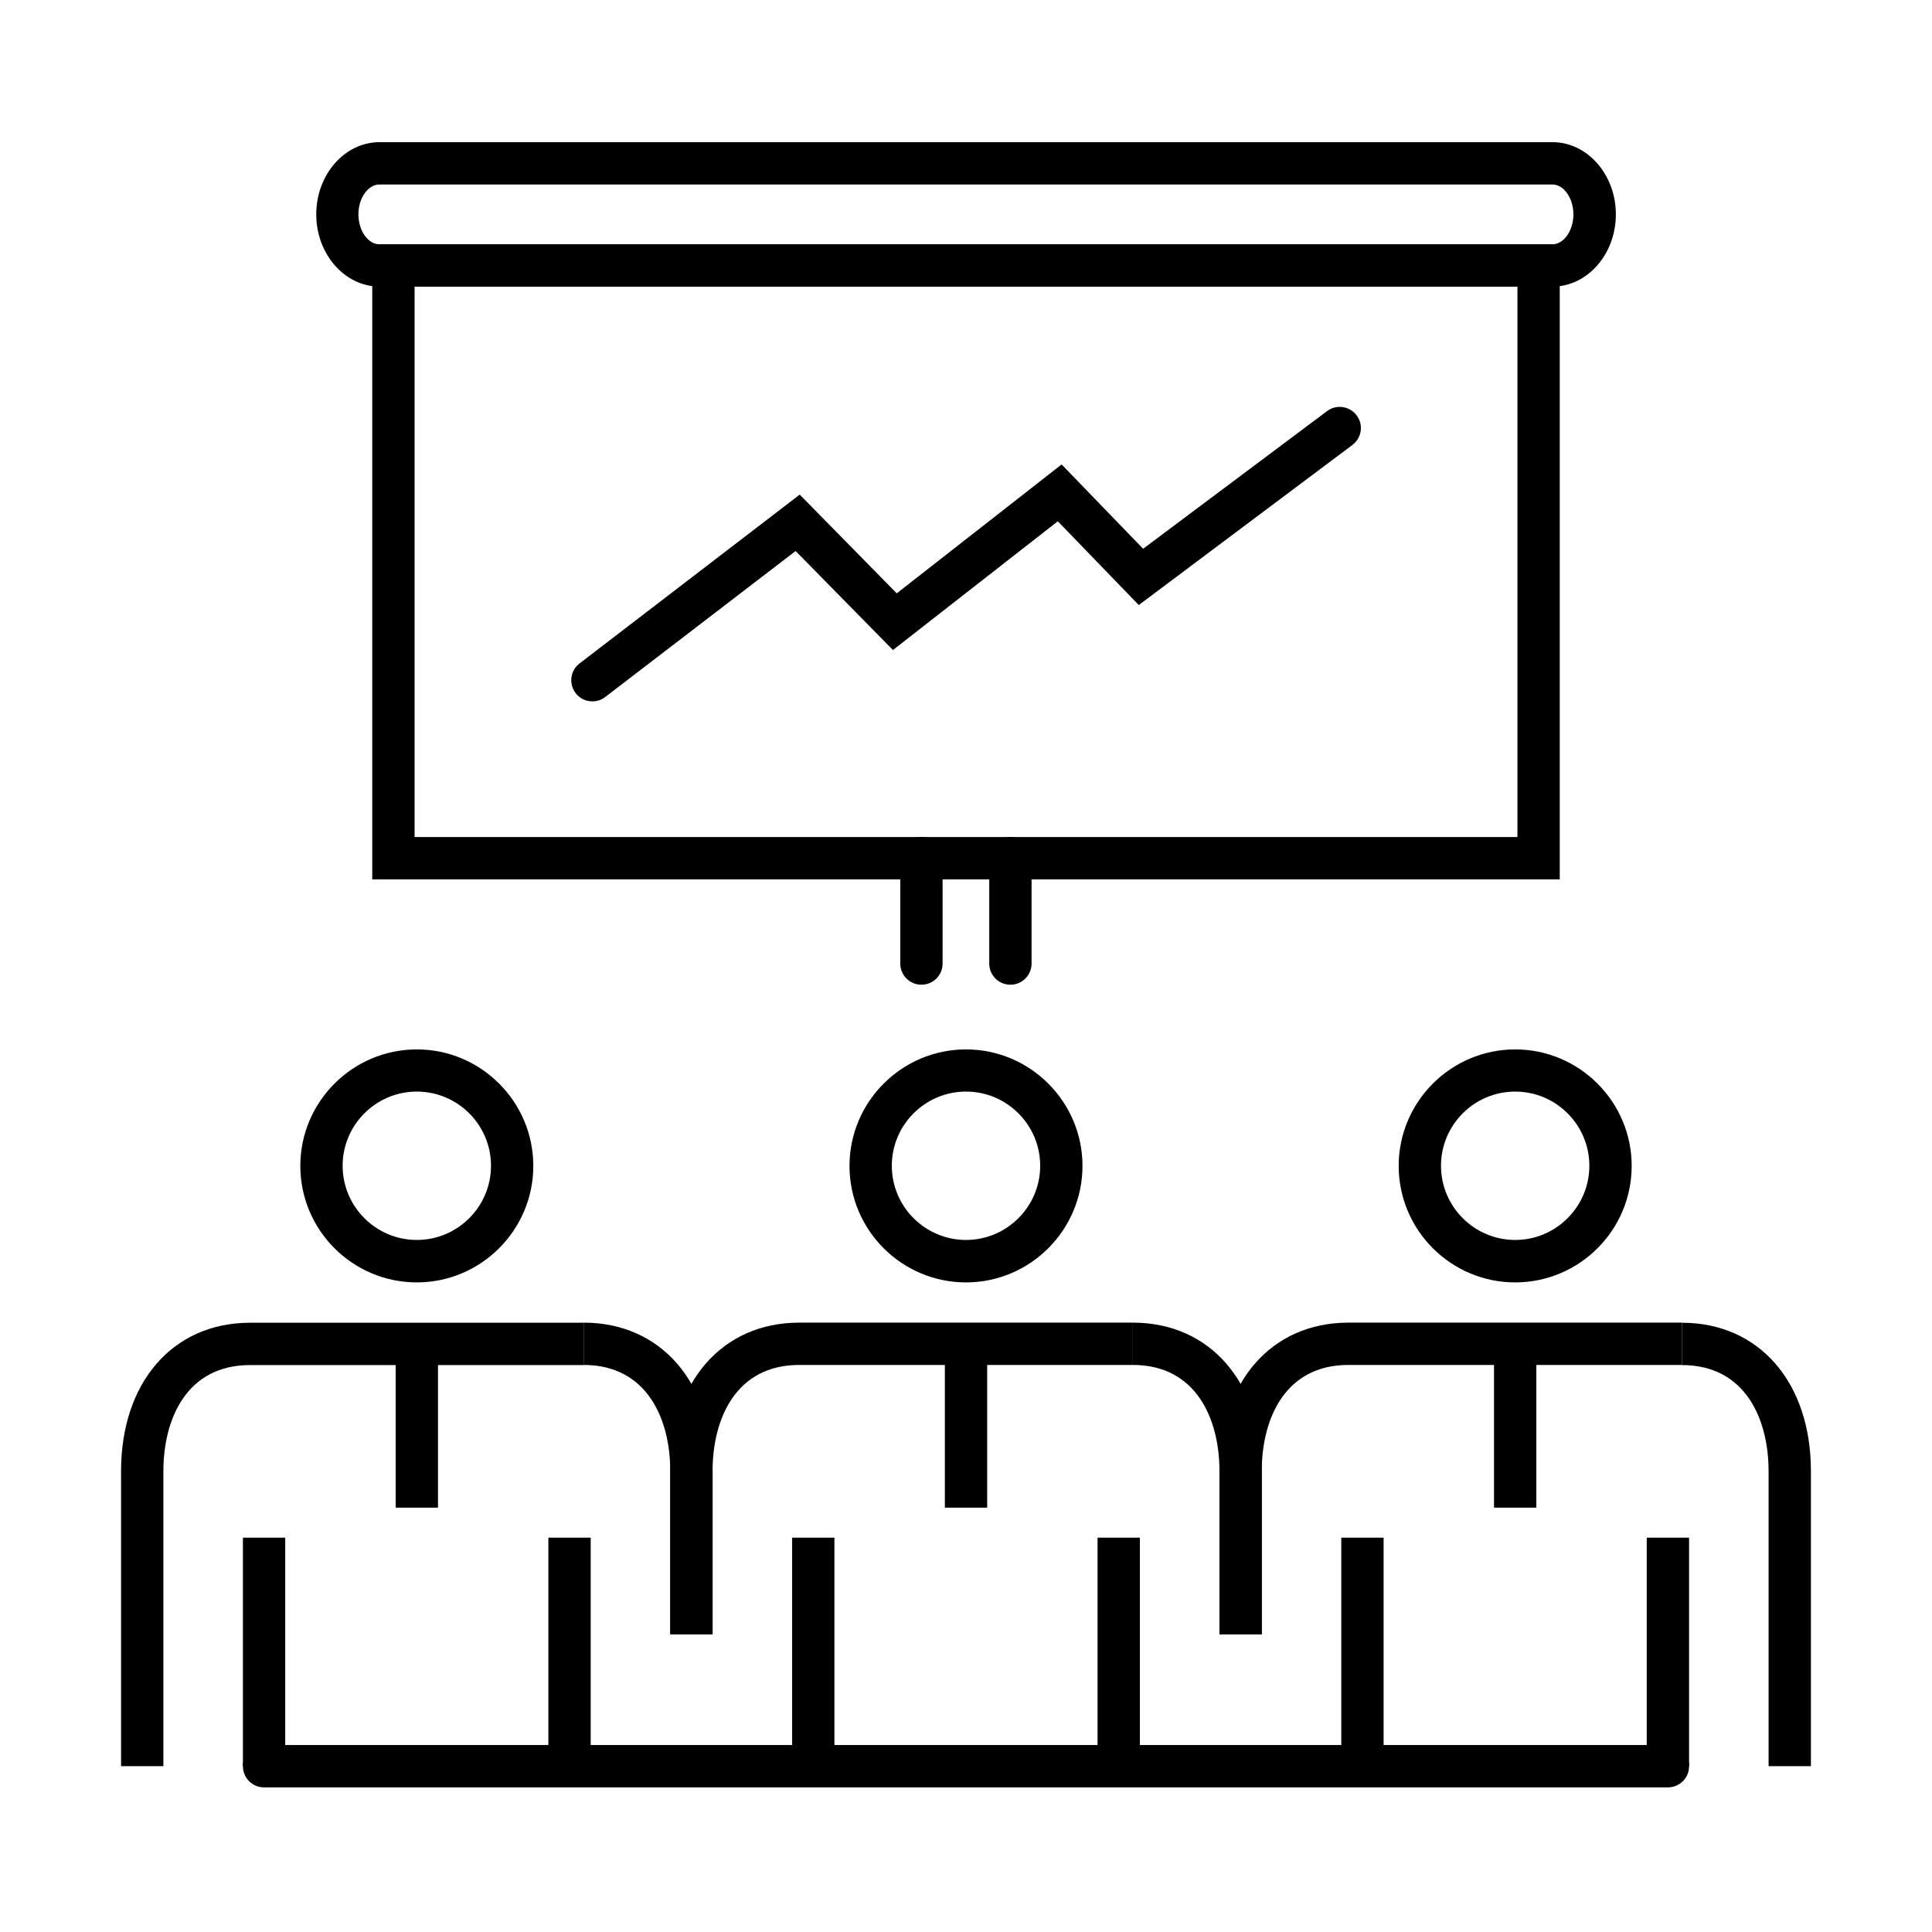
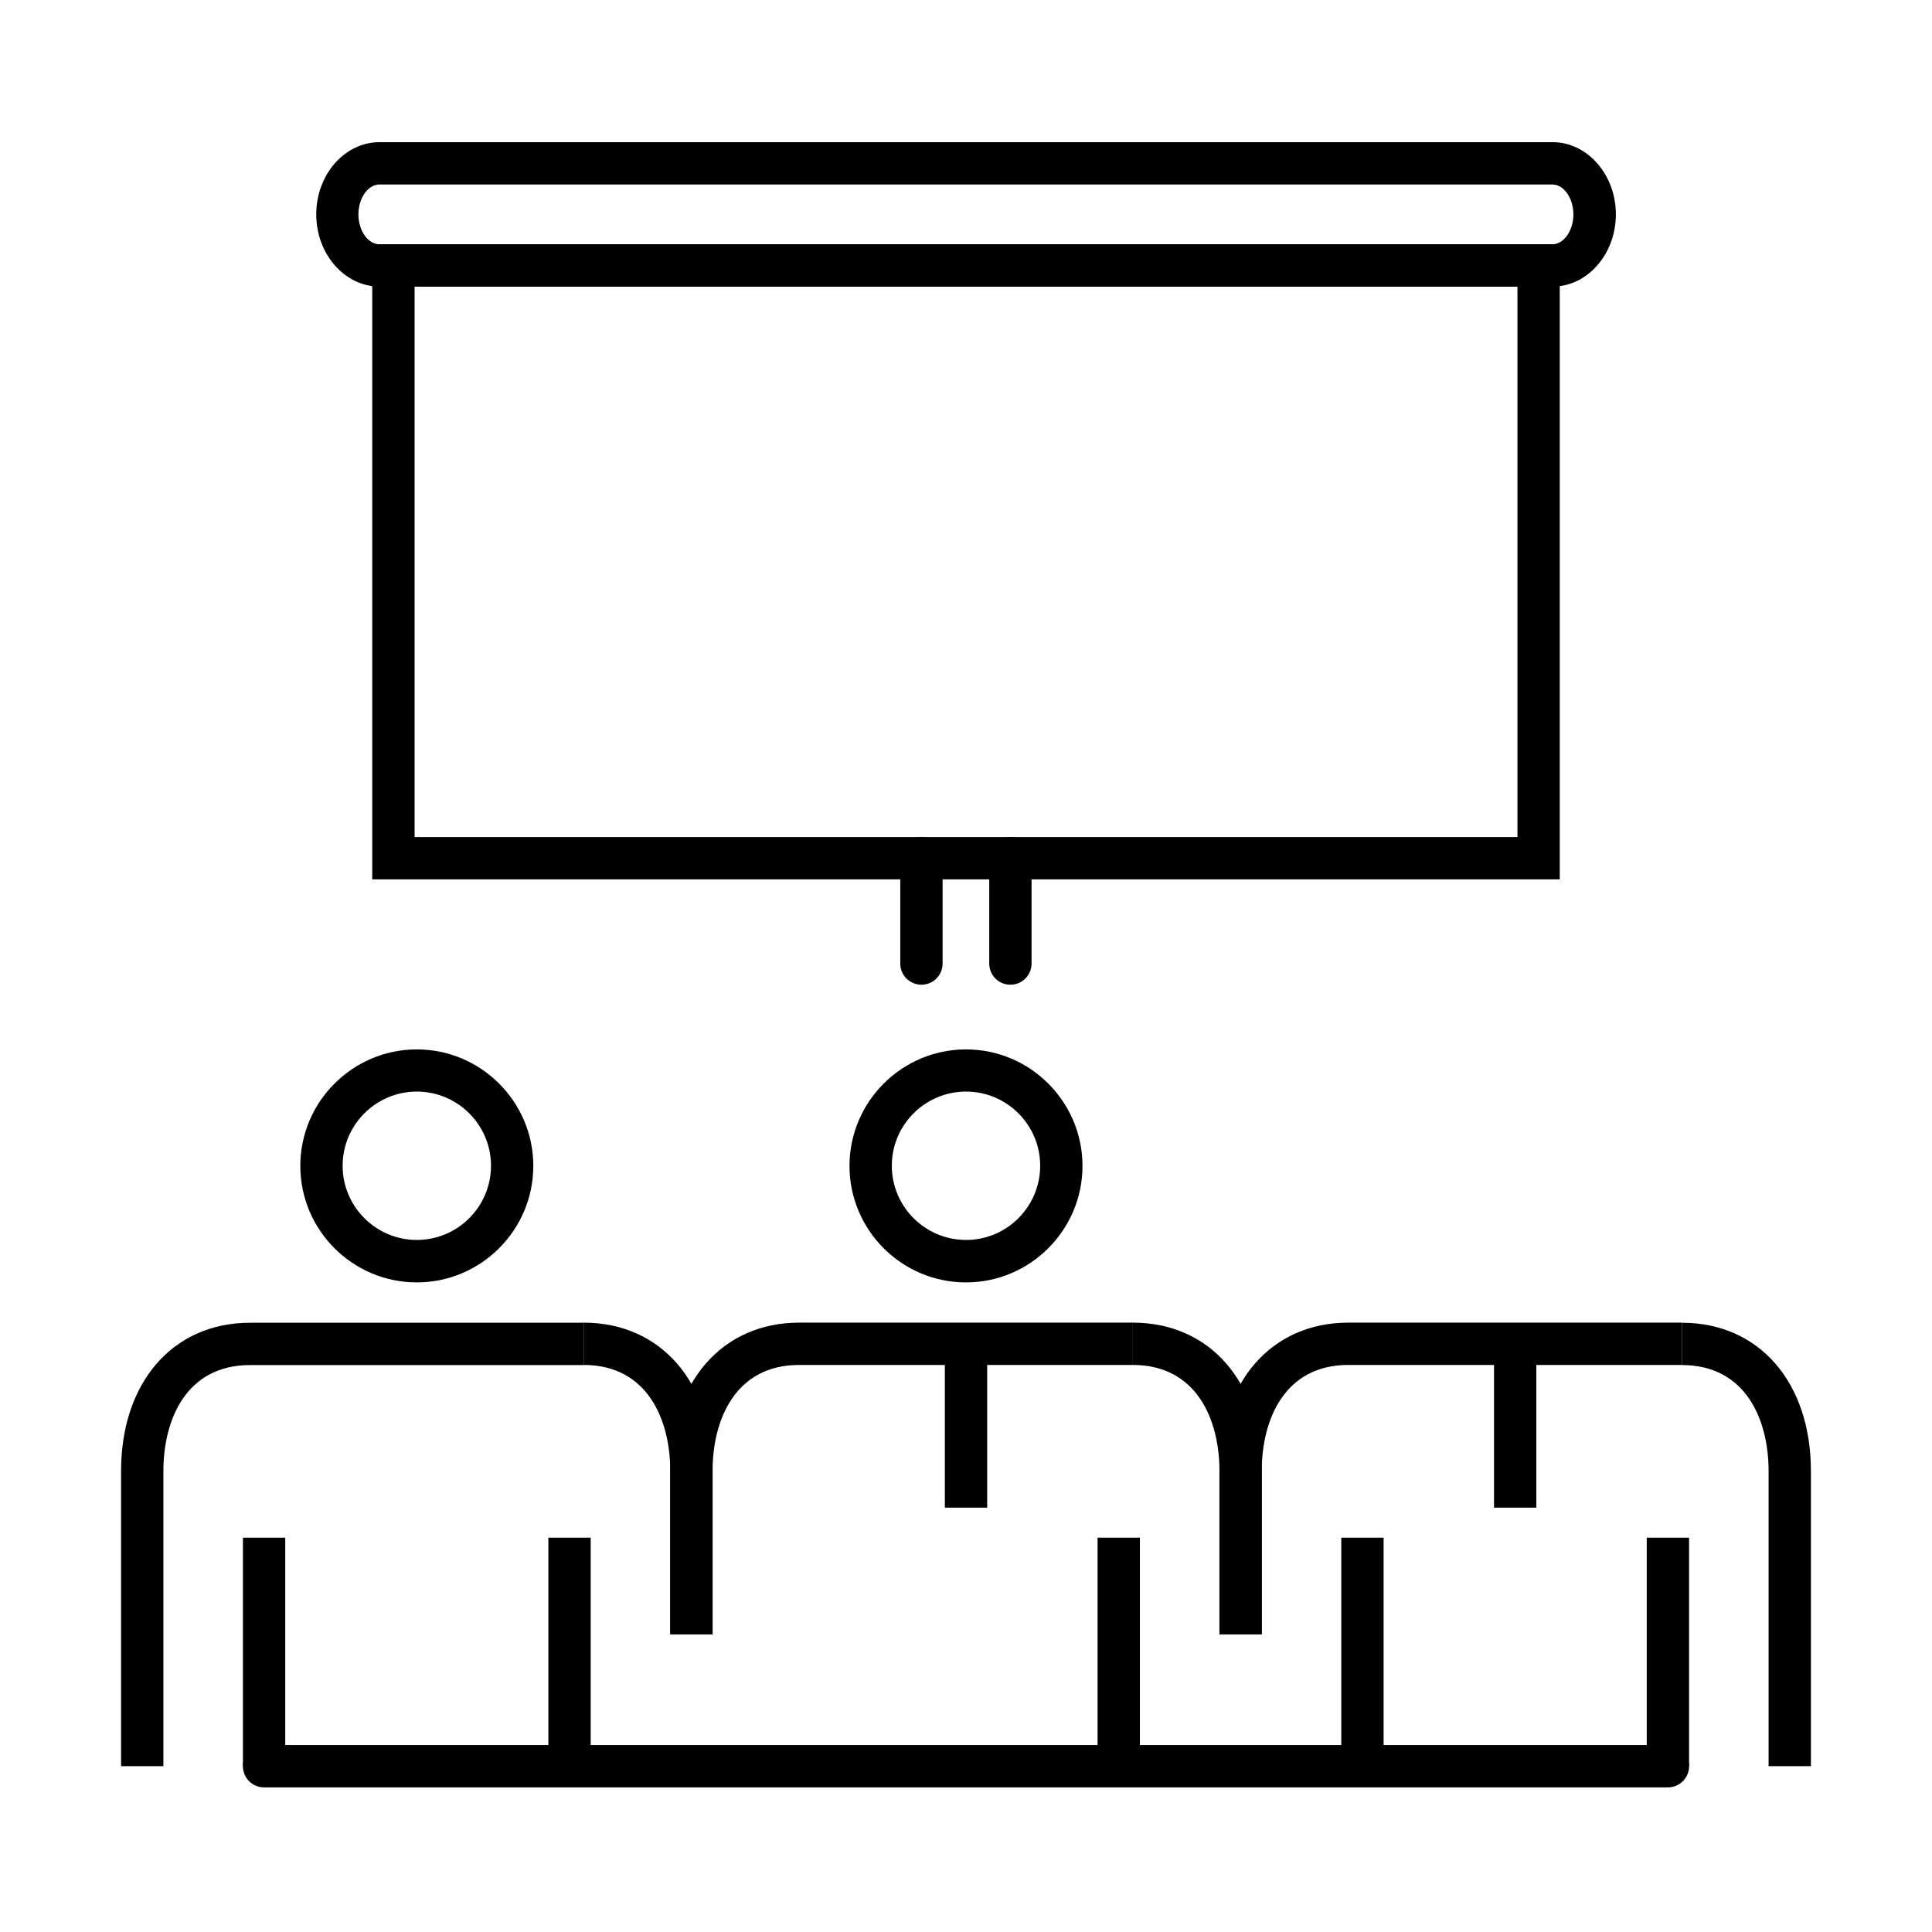
<svg xmlns="http://www.w3.org/2000/svg" fill="#000000" width="800px" height="800px" version="1.1" viewBox="144 144 512 512">
  <g>
    <path d="m254.46 483.85c-17.043 0-30.871-13.867-30.871-30.875 0-17.004 13.867-30.871 30.871-30.871 17.008 0 30.871 13.867 30.871 30.871 0 17.008-13.863 30.875-30.871 30.875zm0-50.57c-10.84 0-19.66 8.82-19.66 19.66 0 10.836 8.82 19.66 19.66 19.66 10.84 0 19.66-8.824 19.66-19.66 0-10.84-8.82-19.66-19.66-19.66z" />
-     <path d="m260.07 500.15h-11.215v43.395h11.215z" />
    <path d="m300.54 551.5h-11.215v60.512h11.215z" />
    <path d="m219.59 551.5h-11.211v60.512h11.211z" />
    <path d="m187.3 612.05h-11.215v-78.188c0-23.512 13.719-39.32 34.164-39.32h88.43v11.215h-88.43c-16.934 0-22.949 14.5-22.949 28.105z" />
    <path d="m332.84 577.11h-11.215v-43.281c0-13.566-6.016-28.105-22.949-28.105v-11.211c20.445 0 34.164 15.809 34.164 39.316z" />
    <path d="m400 483.85c-17.043 0-30.875-13.867-30.875-30.875 0-17.004 13.867-30.871 30.875-30.871 17.004 0 30.871 13.867 30.871 30.871 0 17.008-13.867 30.875-30.871 30.875zm0-50.57c-10.84 0-19.66 8.82-19.66 19.66 0 10.836 8.82 19.66 19.66 19.66 10.836 0 19.66-8.824 19.66-19.66 0-10.84-8.824-19.66-19.66-19.66z" />
    <path d="m405.61 500.15h-11.211v43.395h11.211z" />
    <path d="m446.08 551.5h-11.211v60.512h11.211z" />
-     <path d="m365.13 551.5h-11.215v60.512h11.215z" />
    <path d="m332.84 577.11h-11.211v-43.281c0-23.508 13.715-39.316 34.16-39.316h88.43v11.211h-88.43c-16.93 0-22.949 14.5-22.949 28.105z" />
    <path d="m478.38 577.11h-11.211v-43.281c0-13.566-6.019-28.105-22.949-28.105v-11.211c20.445 0 34.16 15.809 34.16 39.316z" />
-     <path d="m545.54 483.85c-17.043 0-30.875-13.867-30.875-30.875 0-17.004 13.867-30.871 30.875-30.871 17.004 0 30.871 13.867 30.871 30.871 0 17.008-13.828 30.875-30.871 30.875zm0-50.57c-10.84 0-19.66 8.82-19.66 19.66 0 10.836 8.82 19.66 19.66 19.66 10.836 0 19.656-8.824 19.656-19.66 0-10.84-8.82-19.66-19.656-19.66z" />
    <path d="m551.14 500.15h-11.211v43.395h11.211z" />
    <path d="m591.62 551.5h-11.215v60.512h11.215z" />
    <path d="m510.67 551.5h-11.215v60.512h11.215z" />
    <path d="m478.38 577.11h-11.215v-43.281c0-23.508 13.719-39.316 34.16-39.316h88.43v11.211h-88.43c-16.93 0-22.945 14.5-22.945 28.105z" />
    <path d="m623.91 612.05h-11.215v-78.188c0-13.57-6.016-28.105-22.949-28.105v-11.215c20.445 0 34.164 15.809 34.164 39.32z" />
    <path d="m557.35 377.04h-314.7v-168.3h314.7zm-303.48-11.215h292.27v-145.88h-292.27z" />
    <path d="m555.44 219.95h-310.85c-9.23 0-16.781-8.598-16.781-19.137 0-10.539 7.516-19.137 16.781-19.137h310.85c9.23 0 16.781 8.598 16.781 19.137 0 10.539-7.551 19.137-16.781 19.137zm-310.89-27.059c-3.027 0-5.57 3.625-5.57 7.922 0 4.301 2.543 7.926 5.57 7.926h310.85c3.027 0 5.566-3.625 5.566-7.926 0-4.297-2.539-7.922-5.566-7.922z" />
    <path d="m411.77 404.96c-3.106 0-5.609-2.504-5.609-5.606v-27.957c0-3.102 2.504-5.606 5.609-5.606 3.102 0 5.606 2.504 5.606 5.606v27.957c0 3.102-2.504 5.606-5.606 5.606z" />
    <path d="m388.19 404.96c-3.102 0-5.606-2.504-5.606-5.606v-27.957c0-3.102 2.504-5.606 5.606-5.606s5.606 2.504 5.606 5.606v27.957c0 3.102-2.504 5.606-5.606 5.606z" />
    <path d="m586.02 617.67h-372.04c-3.102 0-5.606-2.508-5.606-5.609 0-3.102 2.504-5.606 5.606-5.606h372.04c3.102 0 5.606 2.504 5.606 5.606 0 3.102-2.504 5.609-5.606 5.609z" />
-     <path d="m300.99 329.87c-1.684 0-3.363-0.746-4.449-2.203-1.867-2.469-1.418-5.981 1.047-7.852l58.344-44.738 25.715 26.164 43.691-34.16 21.602 22.348 48.738-36.477c2.469-1.867 5.981-1.348 7.848 1.121 1.871 2.465 1.348 5.981-1.121 7.848l-56.621 42.422-21.453-22.199-43.691 34.121-25.793-26.238-50.453 38.684c-1.012 0.785-2.207 1.16-3.402 1.16z" />
  </g>
</svg>